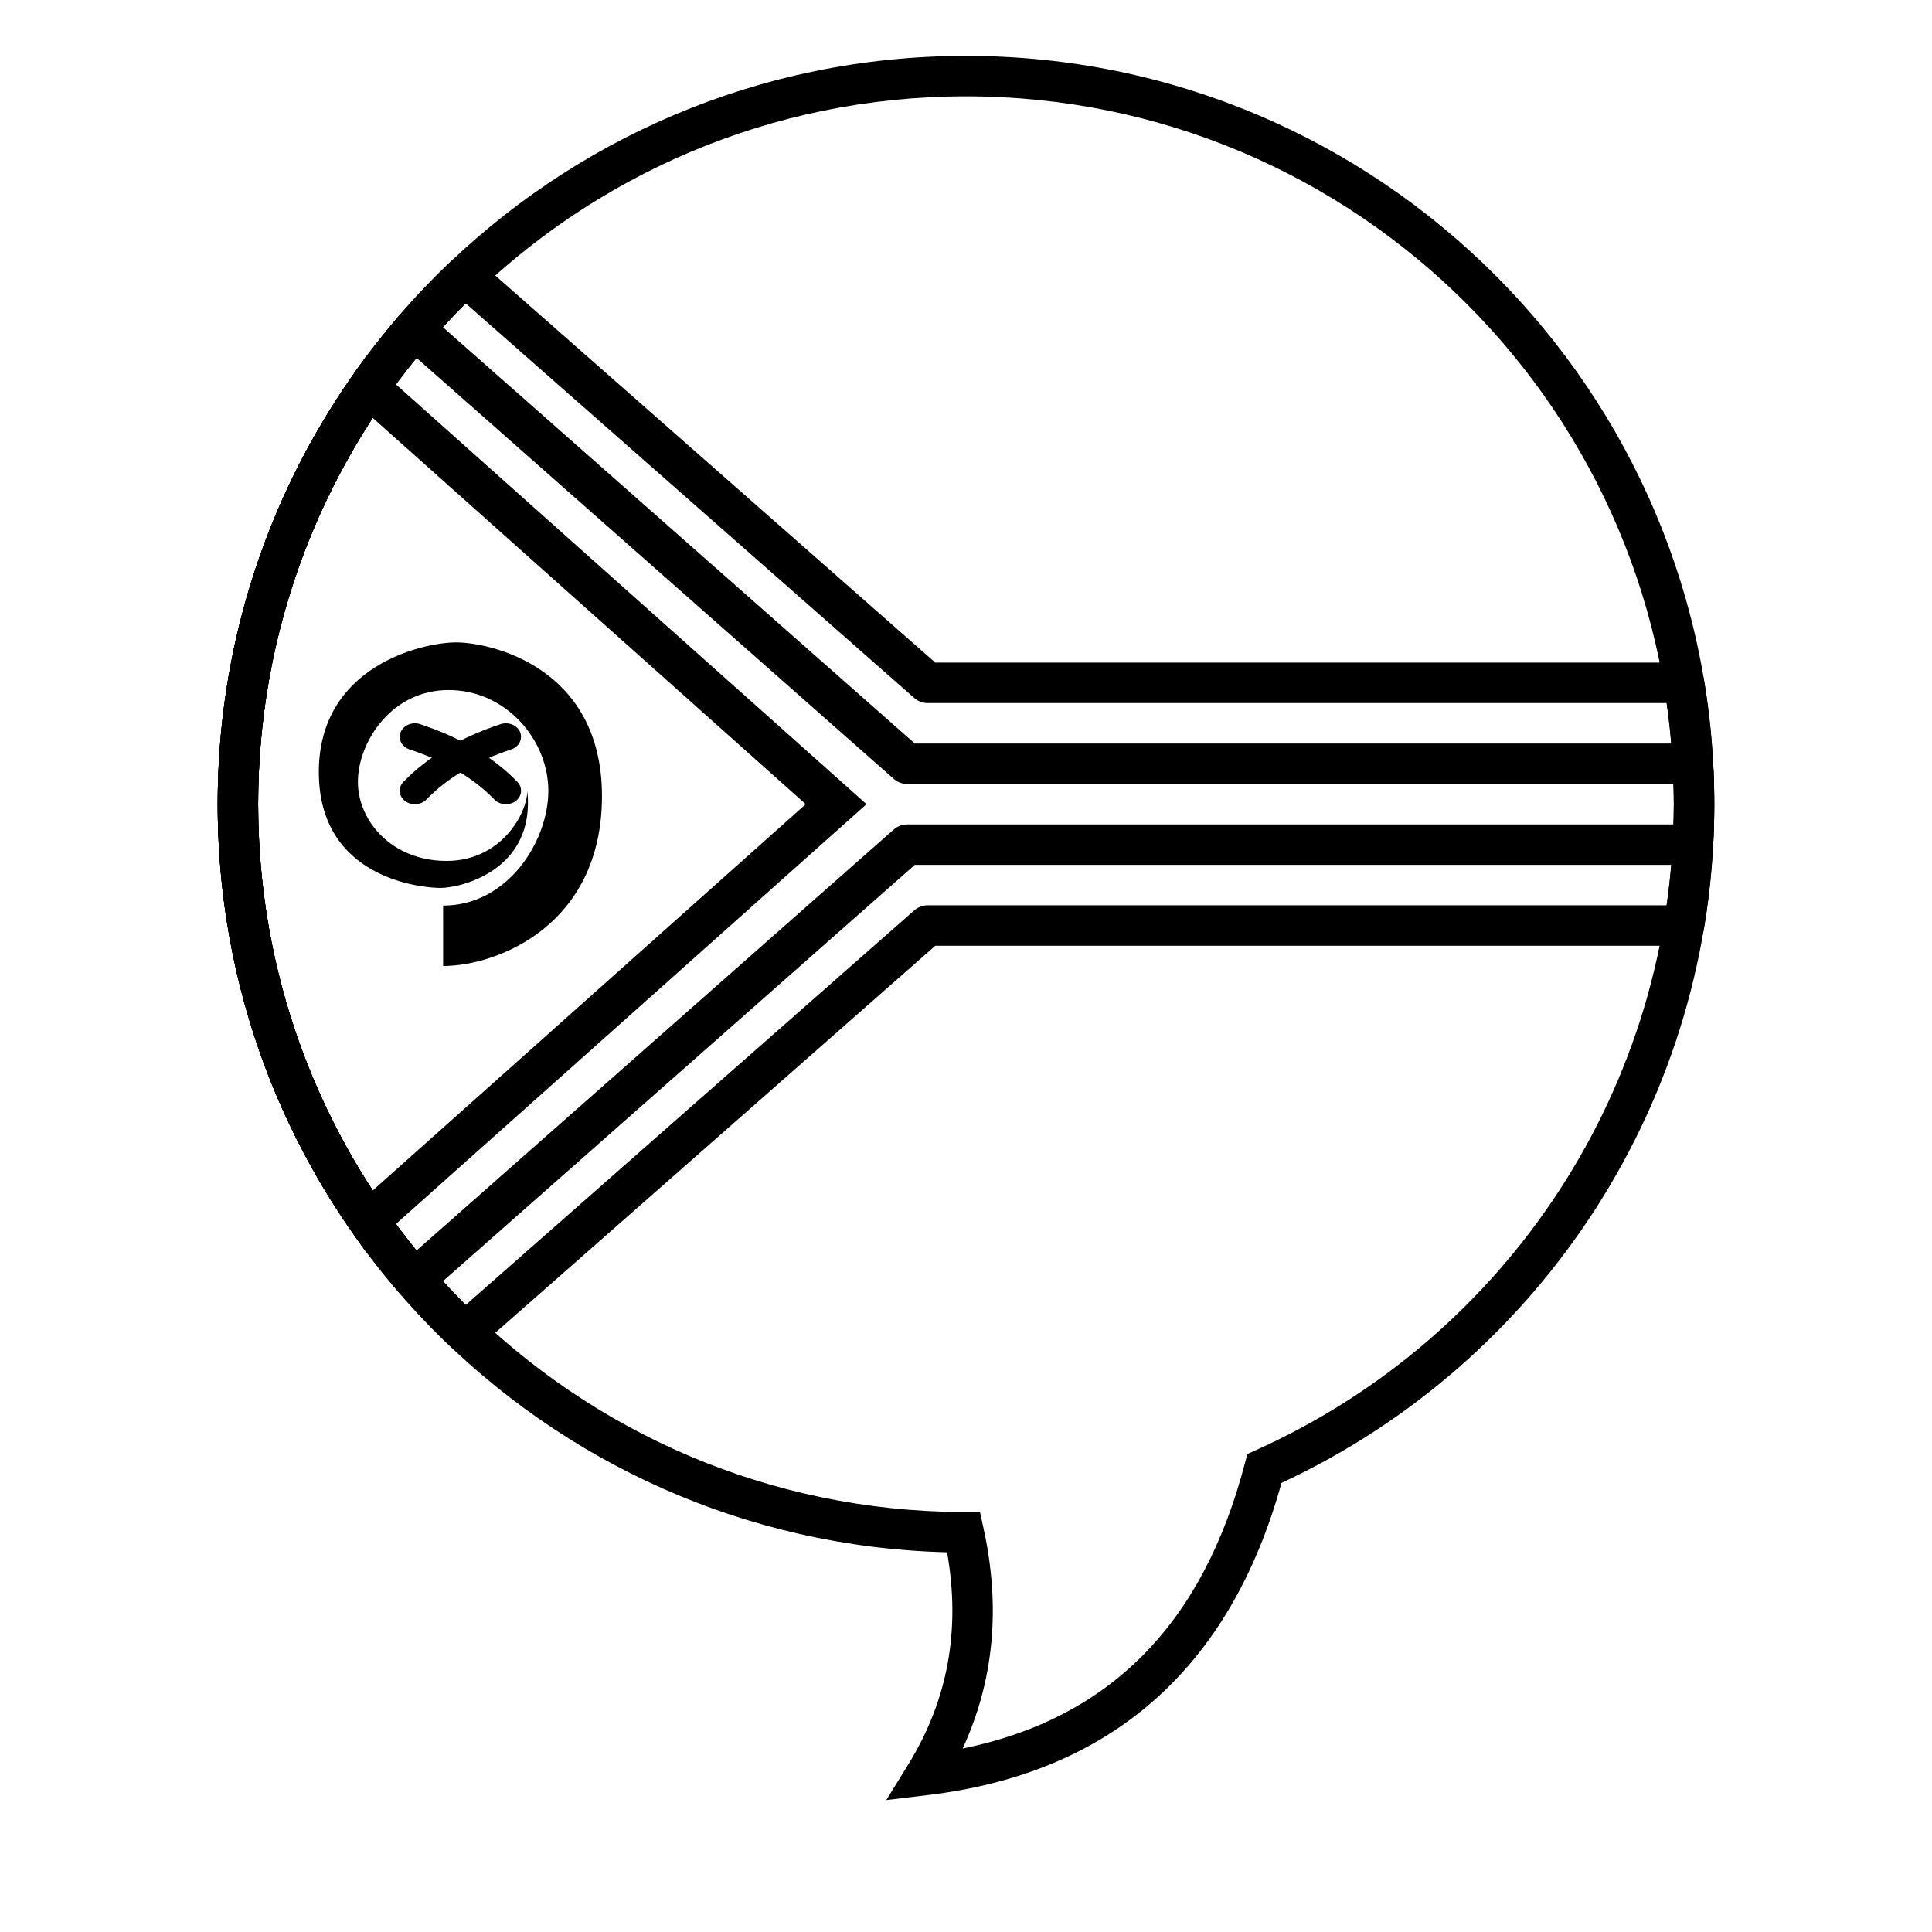
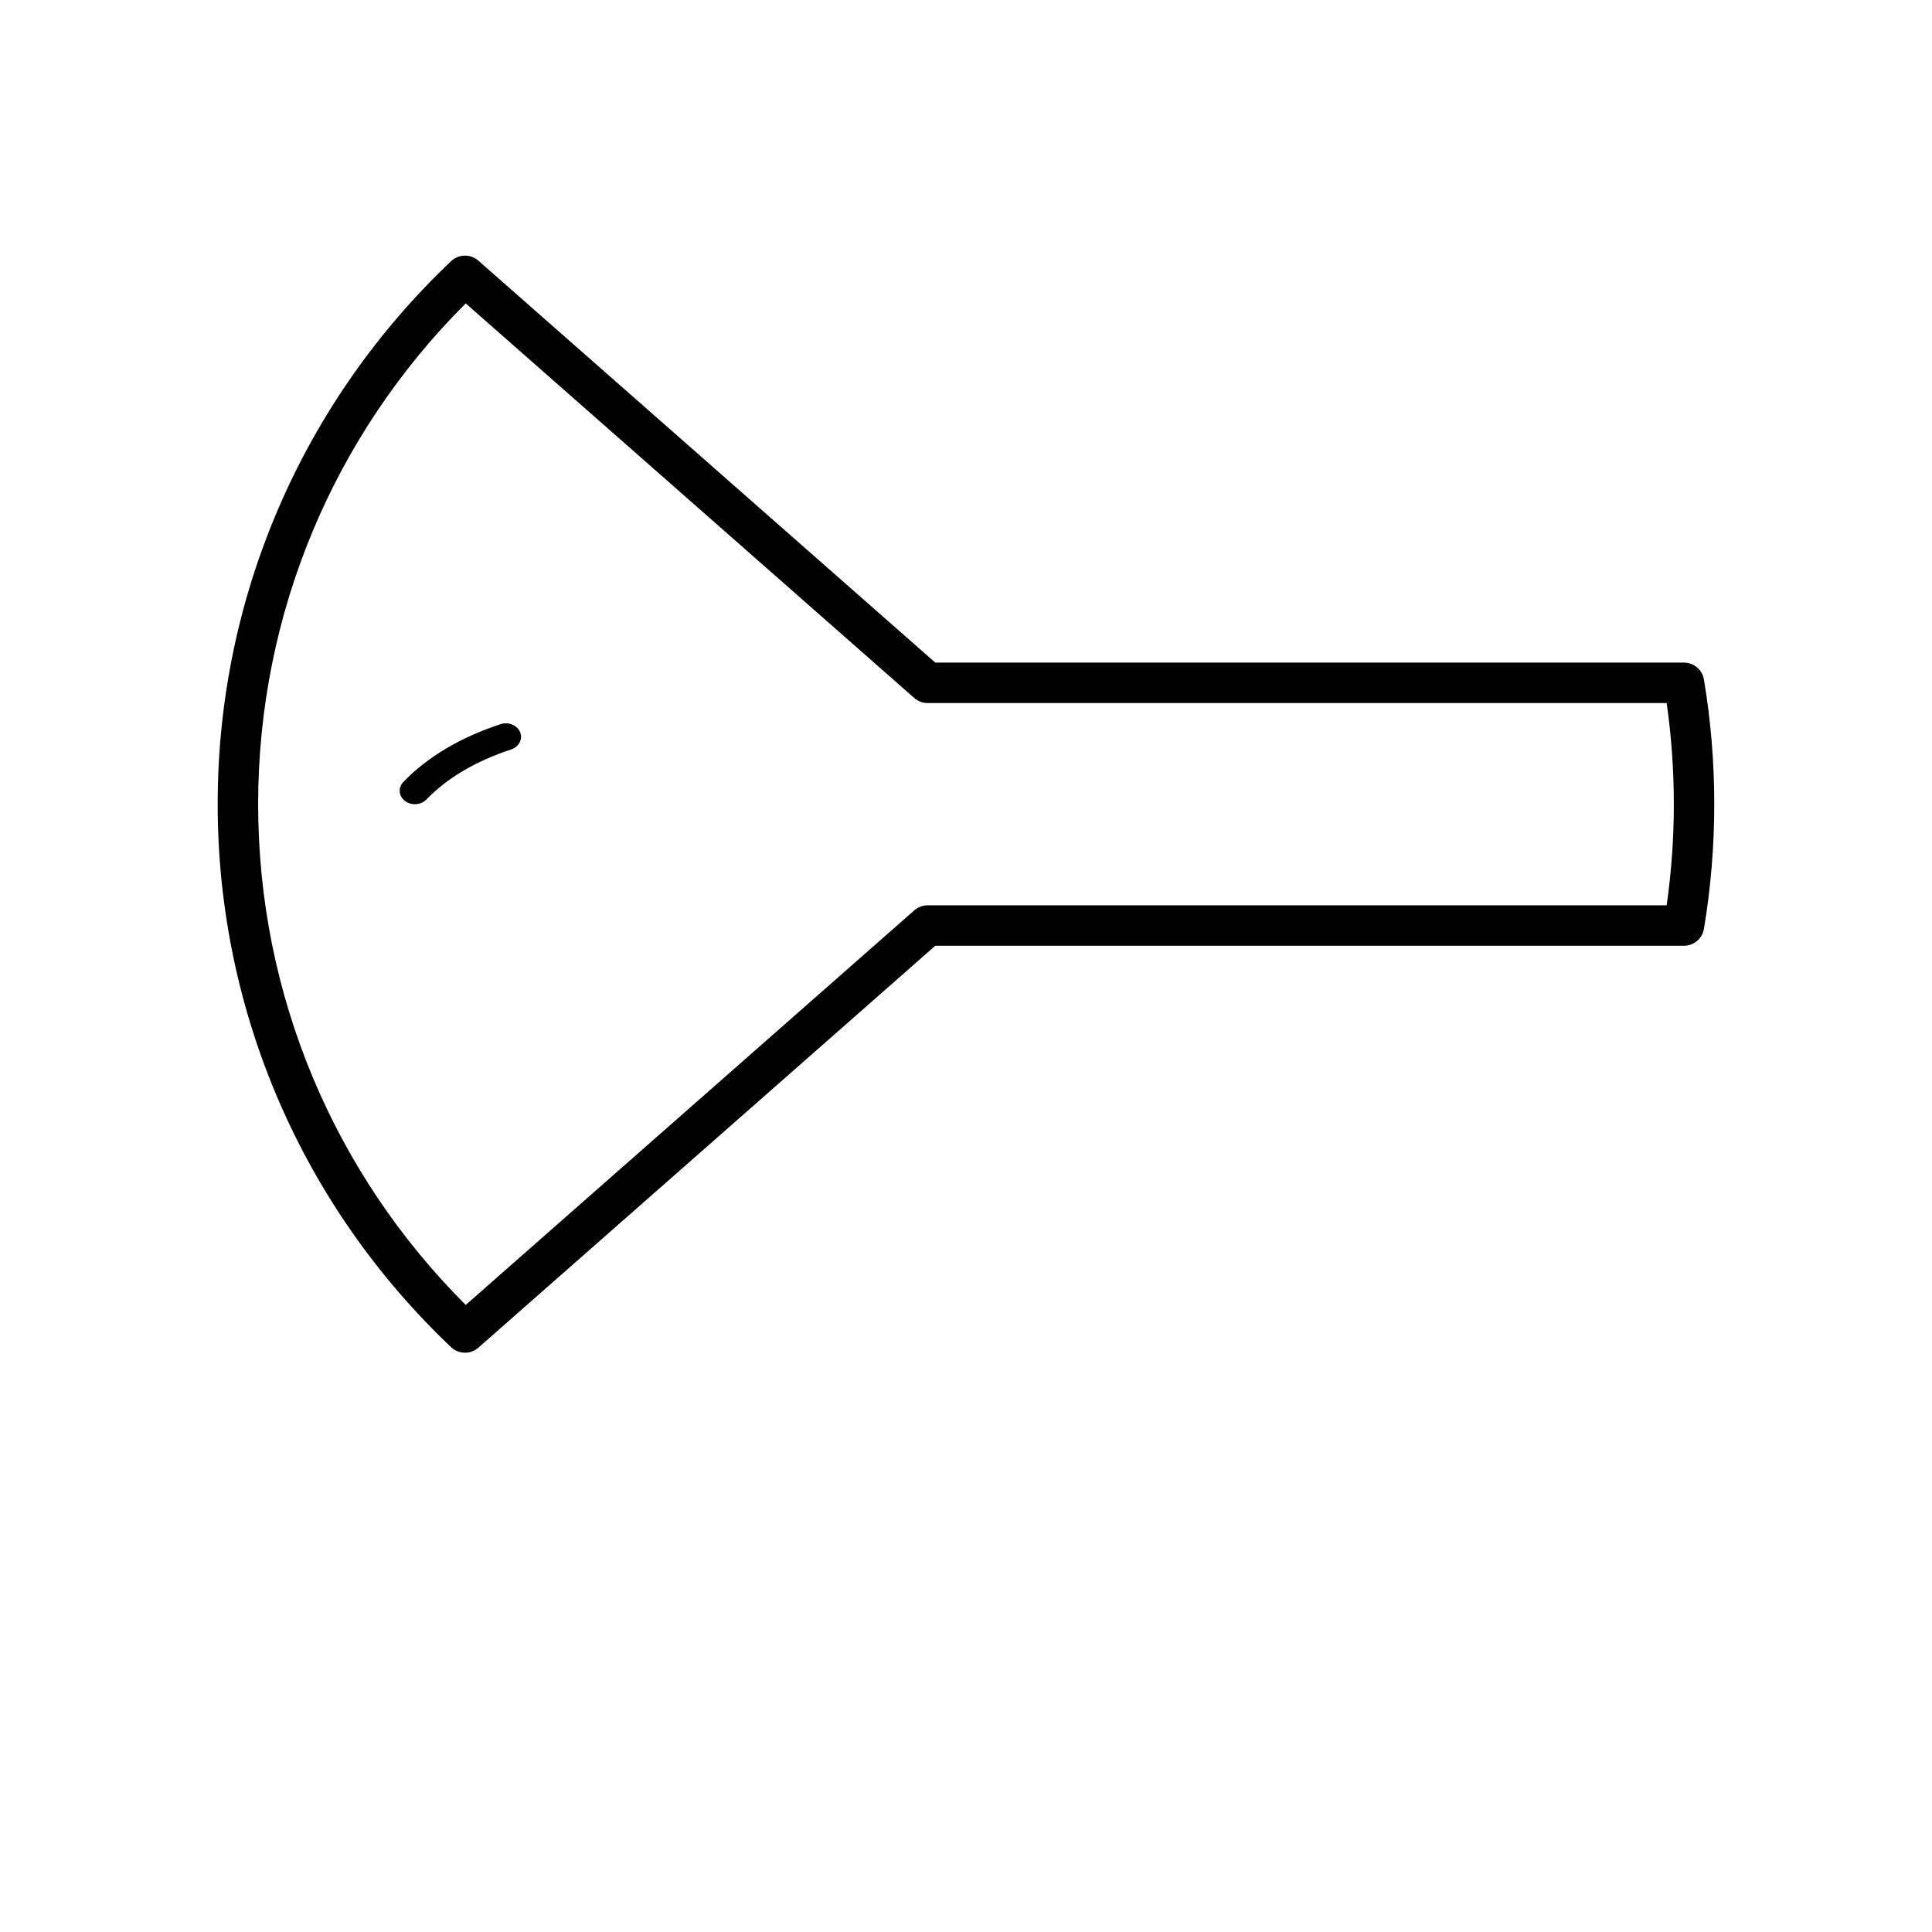
<svg xmlns="http://www.w3.org/2000/svg" fill="#000000" width="800px" height="800px" version="1.1" viewBox="144 144 512 512">
  <g>
    <path d="m386.3 385.25c0.98-0.859 2.238-1.336 3.543-1.336h195.84c1.262-8.82 1.898-17.766 1.898-26.797s-0.637-17.977-1.898-26.797h-195.84c-1.305 0-2.562-0.477-3.543-1.336l-118.88-104.58c-34.953 34.91-55.008 82.203-55.008 132.71 0 50.508 20.055 97.801 55.008 132.71zm-115.53 115.9c-2.082 1.828-5.219 1.77-7.231-0.137-39.223-37.207-61.852-88.754-61.852-143.9 0-55.145 22.629-106.69 61.852-143.9 2.012-1.906 5.148-1.965 7.231-0.137l121.09 106.52h198.41c2.621 0 4.856 1.895 5.289 4.477 1.82 10.848 2.738 21.887 2.738 33.043s-0.918 22.195-2.738 33.043c-0.434 2.582-2.668 4.477-5.289 4.477h-198.41z" />
-     <path d="m384.41 351.76c-1.305 0-2.566-0.477-3.547-1.34l-126.48-111.58c-26.965 33.152-41.977 74.547-41.977 118.28 0 43.73 15.012 85.125 41.977 118.28l126.48-111.58c0.98-0.863 2.242-1.34 3.547-1.34h203.1c0.051-1.781 0.074-3.57 0.074-5.359 0-1.789-0.023-3.578-0.074-5.359zm2.027-10.719h206.21c2.848 0 5.199 2.223 5.352 5.066 0.203 3.656 0.301 7.328 0.301 11.012s-0.098 7.356-0.301 11.012c-0.152 2.844-2.504 5.066-5.352 5.066h-206.21l-129.08 113.88c-2.238 1.973-5.656 1.738-7.606-0.52-30.816-35.742-48.059-81.262-48.059-129.43s17.242-93.691 48.059-129.43c1.949-2.258 5.367-2.492 7.606-0.52z" />
-     <path d="m357.53 357.12-114.75-102.37c-19.691 30.176-30.363 65.465-30.363 102.37s10.672 72.191 30.363 102.37zm-120.15 113.52c-23.102-33.035-35.684-72.34-35.684-113.52 0-41.18 12.582-80.484 35.684-113.52l3.457-4.941 132.8 118.46-132.8 118.46z" />
-     <path d="m261.43 400c14.211 0 42.098-10.672 42.098-45.027 0-34.352-29.746-40.73-38.645-40.73-8.898 0-36.391 6.246-36.391 34.355s26.961 30.711 32.273 30.711 25.23-4.684 22.977-25.766c0 5.984-6.906 18.609-21.383 18.609-14.477 0-23.508-10.543-23.508-20.953 0-10.41 8.766-24.332 24.039-24.332 15.27 0 26.426 13.273 26.426 26.676 0 13.402-10.754 30.449-27.887 30.449z" />
-     <path d="m252.55 342.61c9.453 3.125 16.922 7.551 22.473 13.273 1.449 1.496 3.988 1.664 5.672 0.375 1.68-1.289 1.867-3.543 0.418-5.039-6.473-6.68-15.082-11.781-25.762-15.309-2.078-0.688-4.394 0.254-5.168 2.106-0.773 1.848 0.289 3.906 2.367 4.594z" />
    <path d="m279.46 342.61c-9.453 3.125-16.922 7.551-22.473 13.273-1.449 1.496-3.988 1.664-5.668 0.375-1.684-1.289-1.871-3.543-0.422-5.039 6.473-6.68 15.082-11.781 25.762-15.309 2.082-0.688 4.394 0.254 5.168 2.106 0.773 1.848-0.285 3.906-2.367 4.594z" />
-     <path d="m201.69 357.12c0-109.52 88.785-198.31 198.31-198.31 109.52 0 198.3 88.785 198.3 198.31 0 77.938-45.375 147.6-114.69 179.87-13.598 49.047-45.078 76.891-93.699 82.719l-11.031 1.324 5.832-9.457c10.48-17.004 13.906-35.656 10.273-56.207-107.23-2.656-193.3-90.422-193.3-198.25zm272.22 174.69 0.648-2.481 2.336-1.051c66.809-30.066 110.69-96.609 110.69-171.16 0-103.6-83.984-187.59-187.59-187.59-103.61 0-187.59 83.988-187.59 187.59 0 103.39 83.652 187.28 187.01 187.59l4.293 0.016 0.922 4.195c4.617 20.977 2.777 40.527-5.516 58.465 38.91-7.922 63.637-32.895 74.789-75.574z" />
  </g>
</svg>